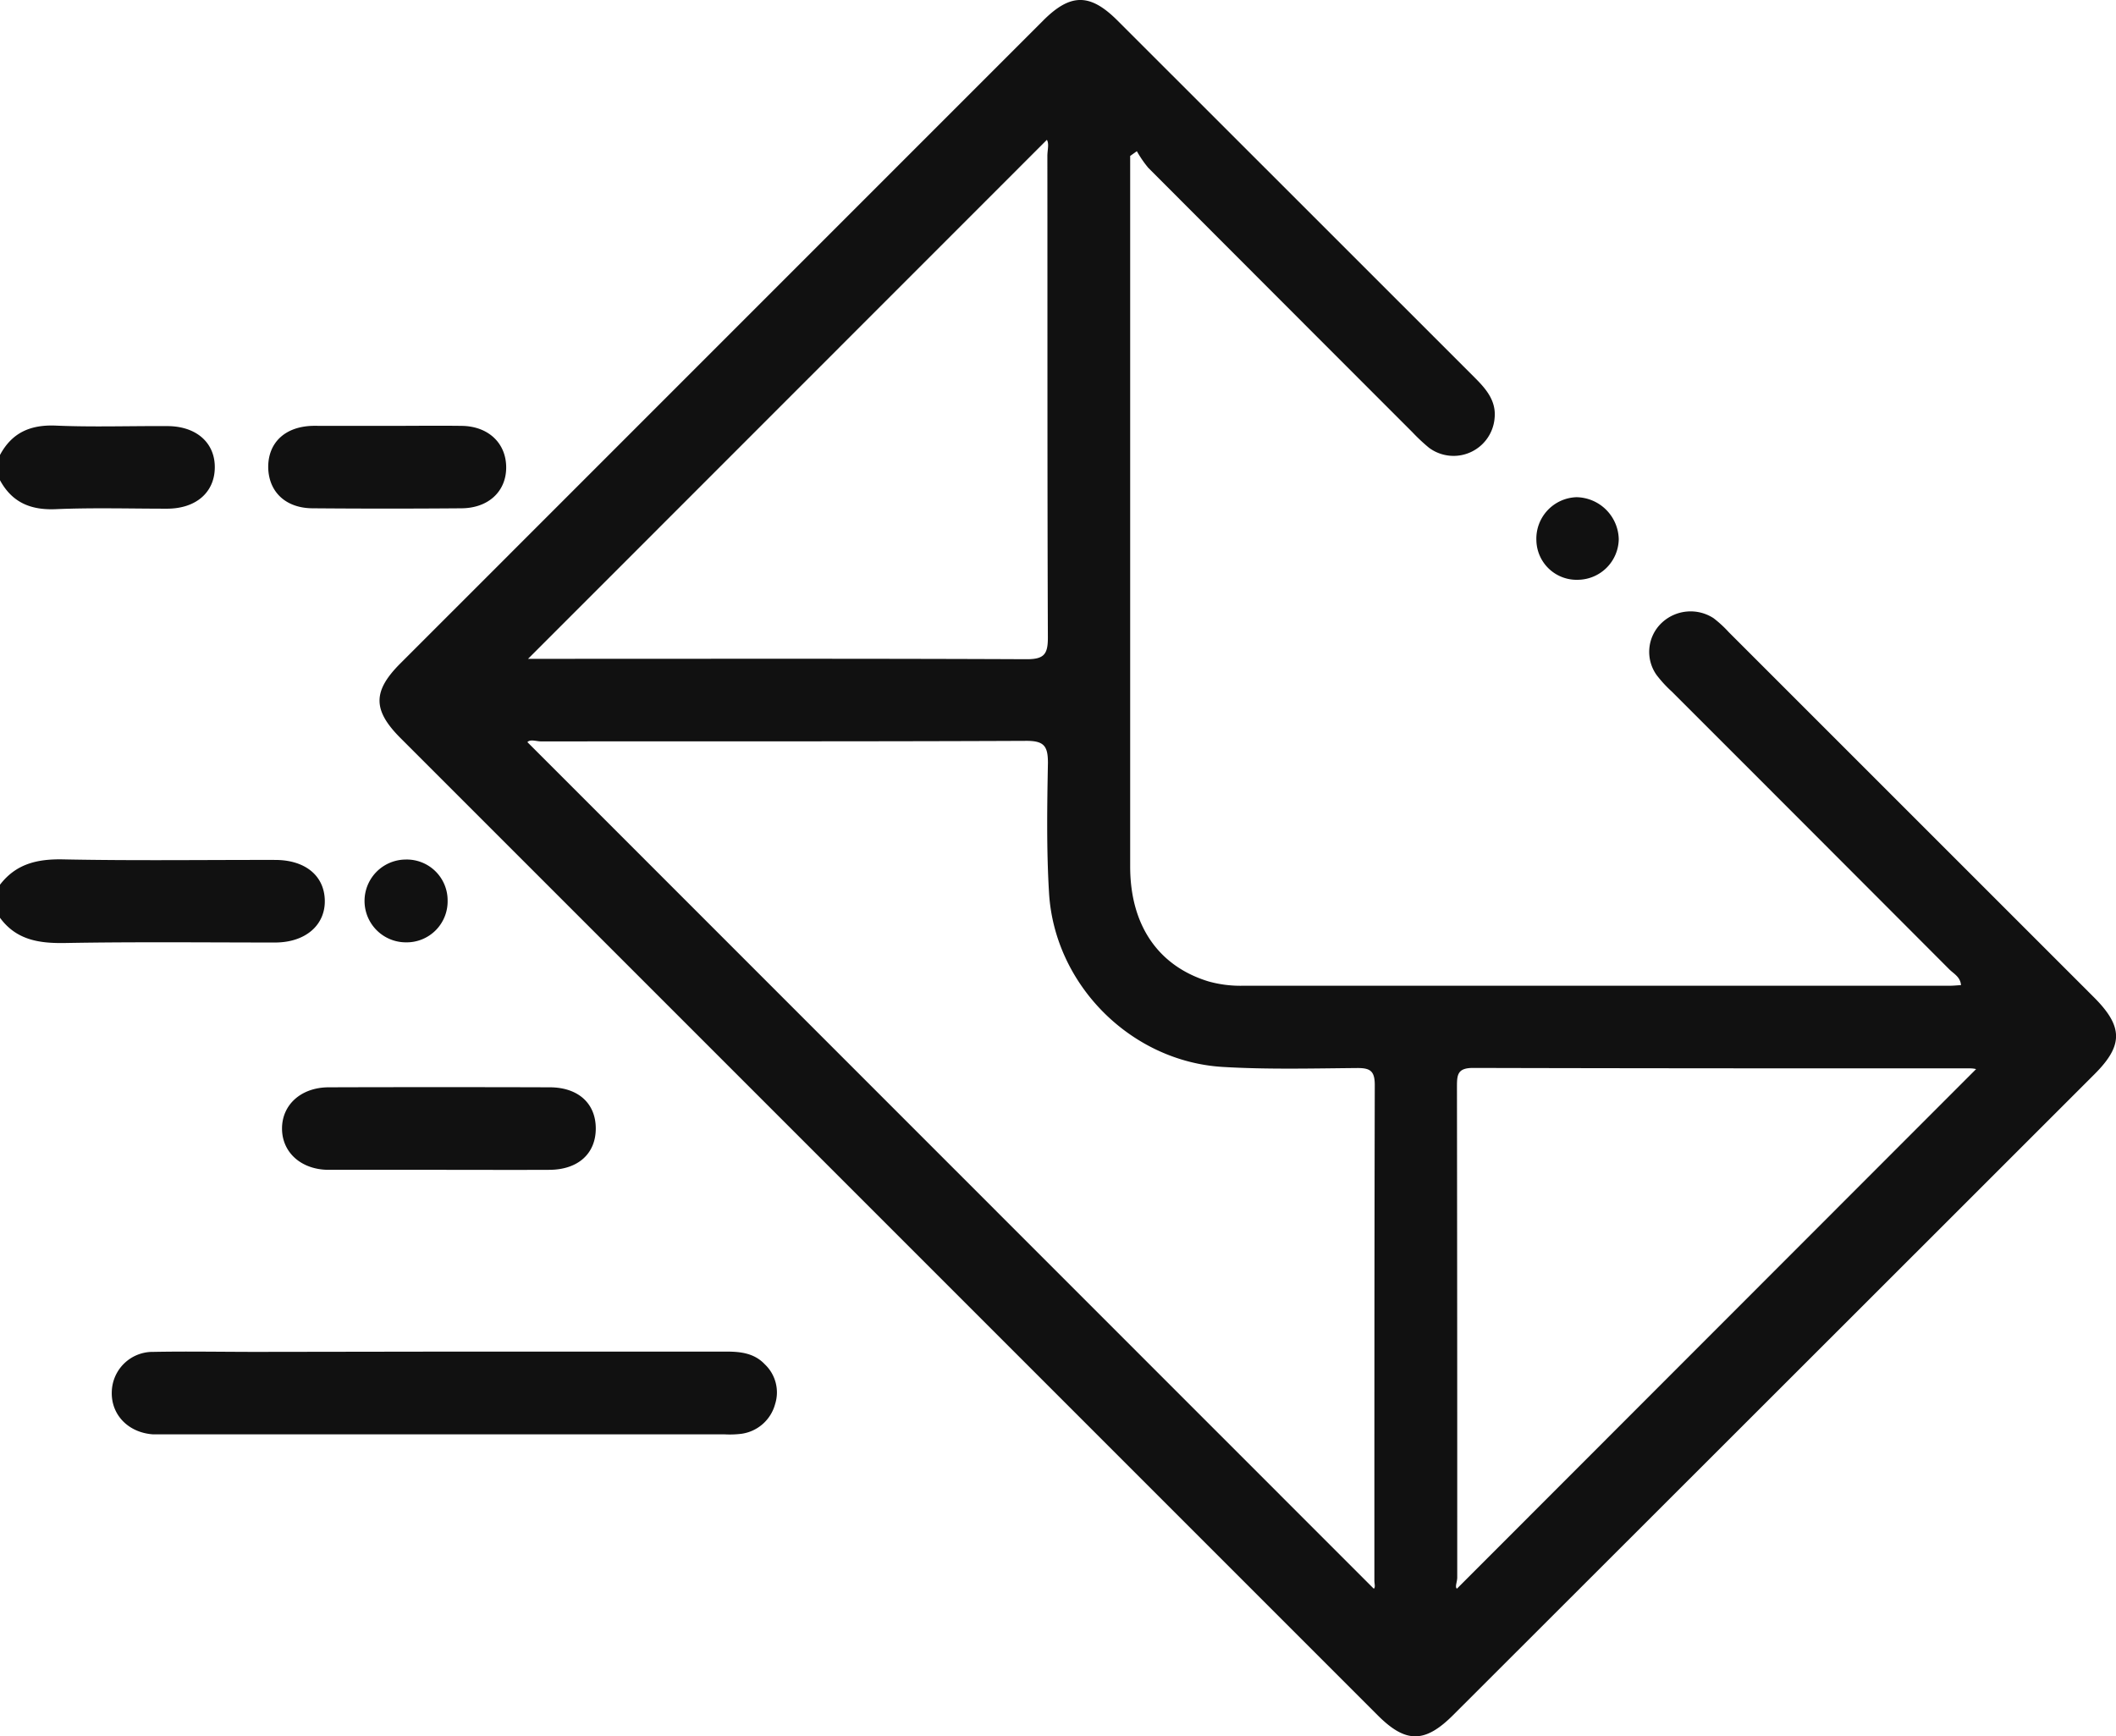
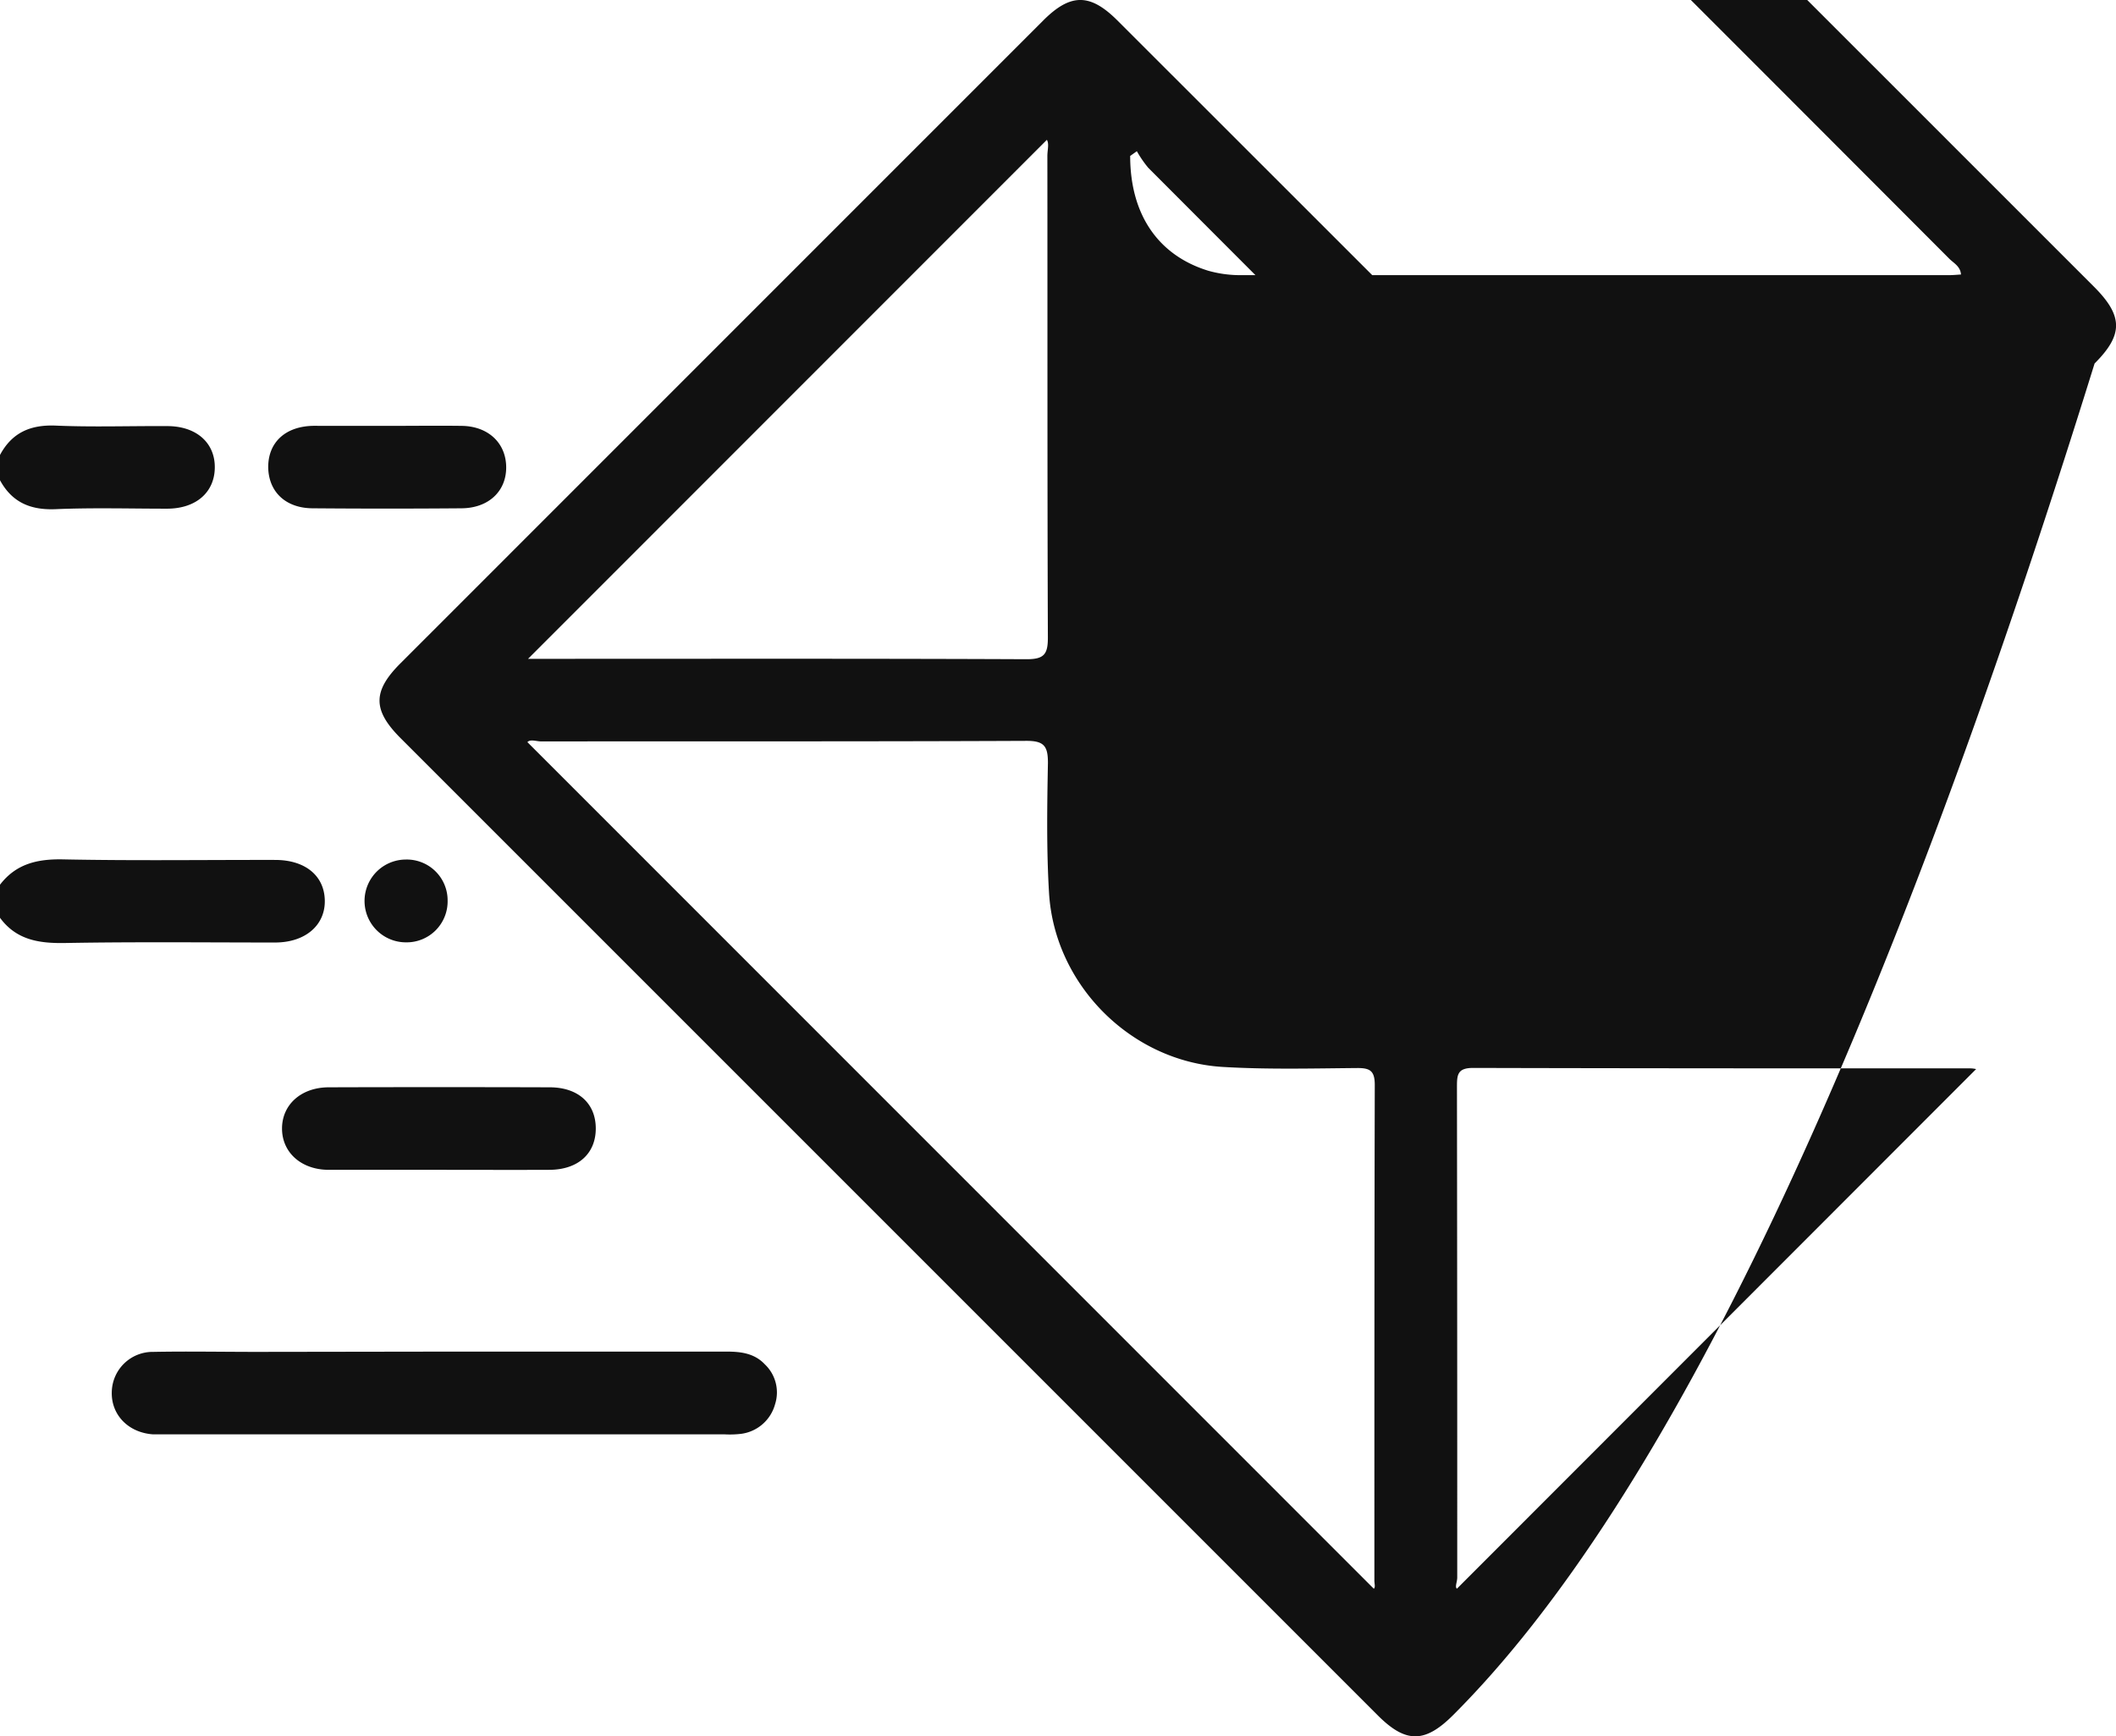
<svg xmlns="http://www.w3.org/2000/svg" id="Layer_1" data-name="Layer 1" viewBox="0 0 383.33 314.54">
  <defs>
    <style>.cls-1{fill:#111}</style>
  </defs>
-   <path class="cls-1" d="M58.75 254.12c2.9-3.78 6.74-4.68 11.4-4.59 12.81.26 25.62.08 38.44.1 5.43 0 8.89 2.83 9 7.29s-3.43 7.66-9 7.67c-12.69 0-25.38-.14-38.07.09-4.72.08-8.81-.55-11.77-4.57ZM58.75 176.27c2.17-4.05 5.51-5.51 10.11-5.32 6.71.29 13.45.05 20.18.09 5.34 0 8.74 3.09 8.62 7.66-.11 4.4-3.45 7.3-8.66 7.3-6.73 0-13.47-.2-20.18.09-4.6.19-7.94-1.27-10.11-5.32ZM263.49 122.1V250.83c0 10.68 5.13 18.06 14.23 20.82a21.55 21.55 0 0 0 6.28.77h128c.62 0 1.24-.07 2-.11-.11-1.49-1.33-2.07-2.13-2.87q-25.11-25.17-50.25-50.3a22.55 22.55 0 0 1-2.76-3 7.23 7.23 0 0 1 1-9.53 7.63 7.63 0 0 1 9.32-.77 21.15 21.15 0 0 1 2.75 2.53l66.15 66.14c5.31 5.31 5.34 8.7.12 13.92Q380.13 346.48 322 404.54c-5.12 5.12-8.58 5.13-13.65.06l-177-177c-5.12-5.11-5.13-8.54 0-13.64L247.77 97.53c4.92-4.91 8.45-4.91 13.38 0q32.43 32.4 64.84 64.81c2 2 3.77 4.1 3.53 7.1a7.46 7.46 0 0 1-11.9 5.52 33.15 33.15 0 0 1-3-2.81q-23.94-23.94-47.86-47.91a20.08 20.08 0 0 1-2.06-3Zm44.13 259.55c.33-.23.11-.9.11-1.47 0-29.93 0-59.86.07-89.79 0-2.6-.9-3.08-3.24-3.06-8.1.07-16.23.28-24.31-.2-16.61-1-30.46-14.87-31.46-31.51-.47-7.83-.35-15.7-.2-23.56 0-3-.66-4-3.85-4-29.3.13-58.61.07-87.92.1-.92 0-2-.45-2.53.13ZM154.41 213.2h2.8c29.18 0 58.36-.06 87.54.07 3.17 0 3.85-.92 3.83-4-.11-29.05-.06-58.11-.09-87.17 0-1.07.35-2.21-.09-2.92Zm262.33 74.32a5 5 0 0 0-1-.13c-30 0-60.08 0-90.11-.08-2.78 0-2.94 1.16-2.94 3.33q.06 44.49.05 89c0 .76-.47 1.75-.05 2ZM139.23 338.7h51.23c2.59 0 5 .34 6.84 2.3a7 7 0 0 1 1.86 7.23 7.36 7.36 0 0 1-6.11 5.36 17.41 17.41 0 0 1-3 .1H86.49c-4.49-.3-7.62-3.54-7.49-7.69a7.41 7.41 0 0 1 7.52-7.25c6.23-.12 12.47 0 18.7 0ZM138.12 305.77h-19.8c-5 0-8.48-3.15-8.48-7.48s3.47-7.46 8.47-7.47q20-.06 40 0c5.19 0 8.37 2.92 8.37 7.46s-3.18 7.45-8.36 7.49c-6.75.03-13.48 0-20.2 0ZM129 171c4.48 0 9-.06 13.45 0 4.81.08 8 3.17 8 7.53s-3.24 7.37-8.1 7.4q-13.44.11-26.9 0c-4.92 0-8-2.94-8.11-7.35-.06-4.57 3.1-7.53 8.24-7.59 4.42.01 8.9.01 13.42.01ZM139.84 257a7.42 7.42 0 0 1-7.48 7.56 7.49 7.49 0 0 1-.14-15 7.4 7.4 0 0 1 7.62 7.44Z" transform="translate(-58.75 -93.85)" />
-   <path class="cls-1" d="M344.64 198.88a7.29 7.29 0 0 1-7.56-7.08 7.52 7.52 0 0 1 7.26-7.88 7.79 7.79 0 0 1 7.66 7.58 7.48 7.48 0 0 1-7.36 7.38Z" transform="translate(-58.75 -93.85)" />
+   <path class="cls-1" d="M58.75 254.12c2.9-3.78 6.74-4.68 11.4-4.59 12.81.26 25.62.08 38.44.1 5.43 0 8.89 2.83 9 7.29s-3.43 7.66-9 7.67c-12.69 0-25.38-.14-38.07.09-4.72.08-8.81-.55-11.77-4.57ZM58.75 176.27c2.17-4.05 5.51-5.51 10.11-5.32 6.71.29 13.45.05 20.18.09 5.34 0 8.74 3.09 8.62 7.66-.11 4.4-3.45 7.3-8.66 7.3-6.73 0-13.47-.2-20.18.09-4.6.19-7.94-1.27-10.11-5.32ZM263.49 122.1c0 10.68 5.13 18.06 14.23 20.82a21.55 21.55 0 0 0 6.28.77h128c.62 0 1.24-.07 2-.11-.11-1.49-1.33-2.07-2.13-2.87q-25.11-25.17-50.25-50.3a22.55 22.55 0 0 1-2.76-3 7.23 7.23 0 0 1 1-9.53 7.63 7.63 0 0 1 9.32-.77 21.15 21.15 0 0 1 2.75 2.53l66.15 66.14c5.31 5.31 5.34 8.7.12 13.92Q380.13 346.48 322 404.54c-5.12 5.12-8.58 5.13-13.65.06l-177-177c-5.12-5.11-5.13-8.54 0-13.64L247.77 97.53c4.92-4.91 8.45-4.91 13.38 0q32.43 32.4 64.84 64.81c2 2 3.77 4.1 3.53 7.1a7.46 7.46 0 0 1-11.9 5.52 33.15 33.15 0 0 1-3-2.81q-23.94-23.94-47.86-47.91a20.08 20.08 0 0 1-2.06-3Zm44.13 259.55c.33-.23.11-.9.11-1.47 0-29.93 0-59.86.07-89.79 0-2.6-.9-3.08-3.24-3.06-8.1.07-16.23.28-24.31-.2-16.61-1-30.46-14.87-31.46-31.51-.47-7.83-.35-15.7-.2-23.56 0-3-.66-4-3.85-4-29.3.13-58.61.07-87.92.1-.92 0-2-.45-2.53.13ZM154.41 213.2h2.8c29.18 0 58.36-.06 87.54.07 3.17 0 3.85-.92 3.83-4-.11-29.05-.06-58.11-.09-87.17 0-1.07.35-2.21-.09-2.92Zm262.33 74.32a5 5 0 0 0-1-.13c-30 0-60.08 0-90.11-.08-2.78 0-2.94 1.16-2.94 3.33q.06 44.49.05 89c0 .76-.47 1.75-.05 2ZM139.23 338.7h51.23c2.59 0 5 .34 6.84 2.3a7 7 0 0 1 1.86 7.23 7.36 7.36 0 0 1-6.11 5.36 17.41 17.41 0 0 1-3 .1H86.49c-4.49-.3-7.62-3.54-7.49-7.69a7.41 7.41 0 0 1 7.52-7.25c6.23-.12 12.47 0 18.7 0ZM138.12 305.77h-19.8c-5 0-8.48-3.15-8.48-7.48s3.47-7.46 8.47-7.47q20-.06 40 0c5.19 0 8.37 2.92 8.37 7.46s-3.18 7.45-8.36 7.49c-6.75.03-13.48 0-20.2 0ZM129 171c4.48 0 9-.06 13.45 0 4.81.08 8 3.17 8 7.53s-3.24 7.37-8.1 7.4q-13.44.11-26.9 0c-4.92 0-8-2.94-8.11-7.35-.06-4.57 3.1-7.53 8.24-7.59 4.42.01 8.9.01 13.42.01ZM139.84 257a7.42 7.42 0 0 1-7.48 7.56 7.49 7.49 0 0 1-.14-15 7.4 7.4 0 0 1 7.62 7.44Z" transform="translate(-58.75 -93.85)" />
</svg>